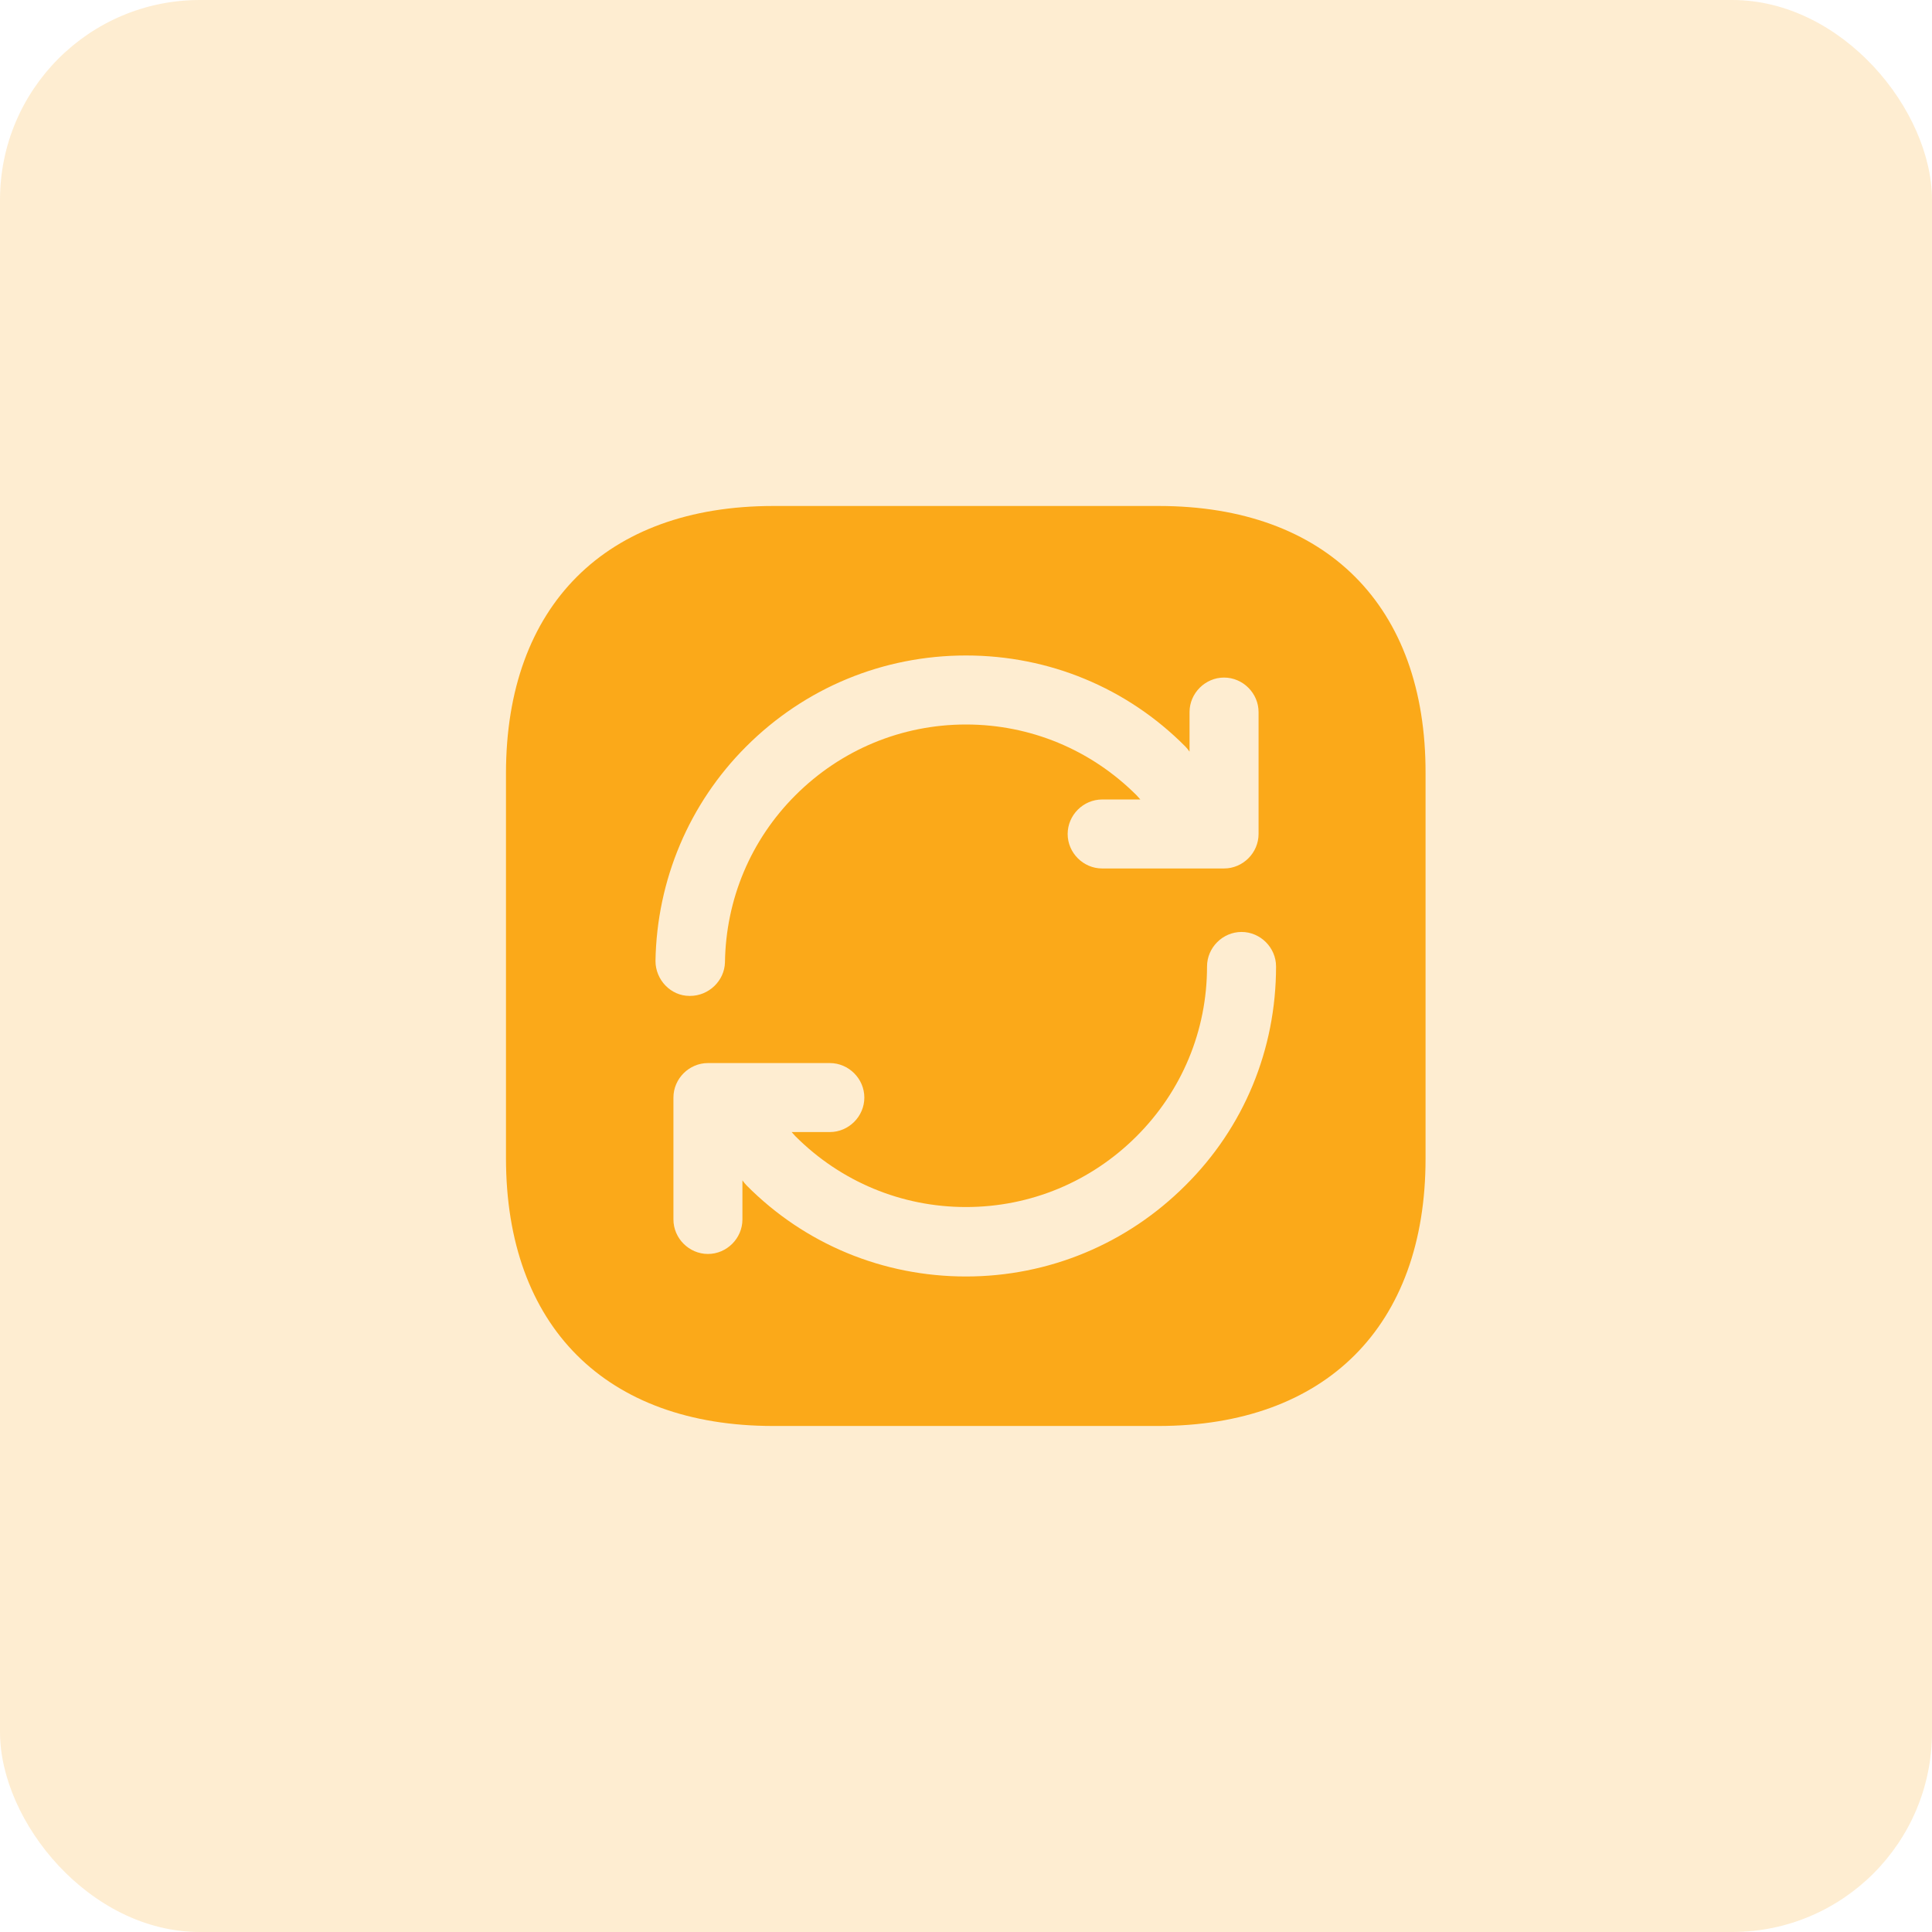
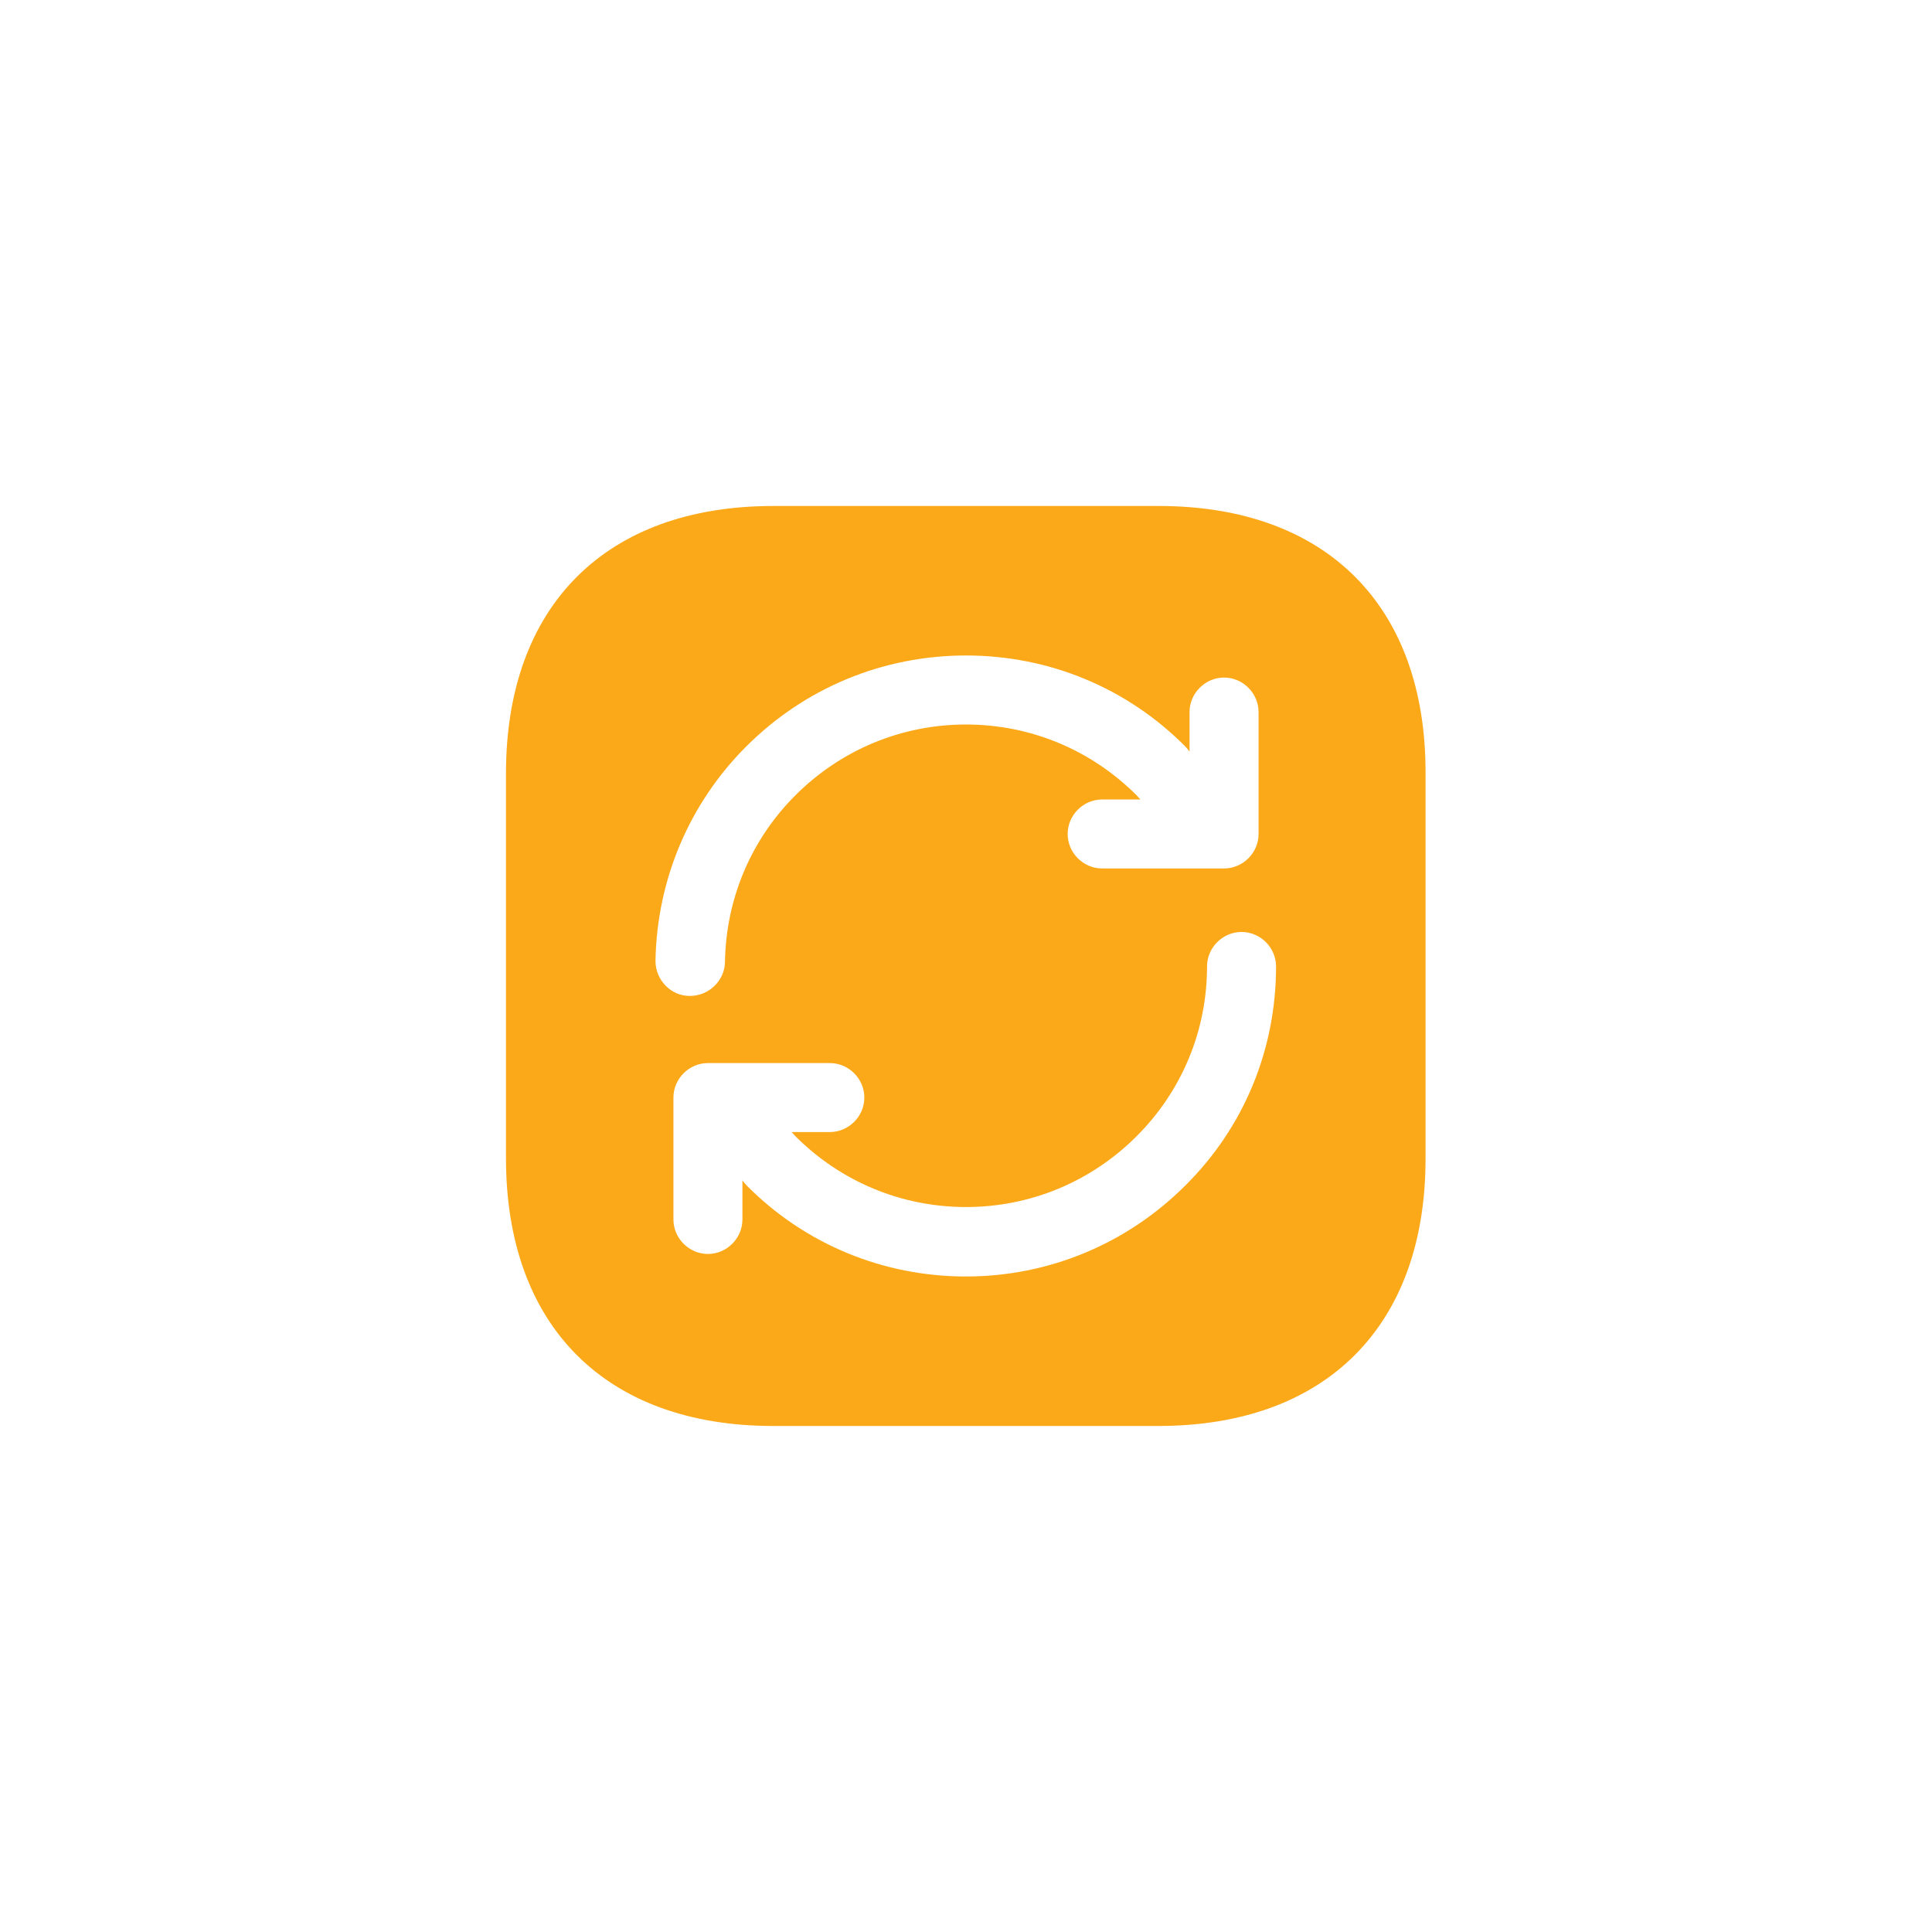
<svg xmlns="http://www.w3.org/2000/svg" width="58" height="58" viewBox="0 0 58 58" fill="none">
-   <rect width="58" height="58" rx="6" fill="#FBA919" fill-opacity="0.2" />
  <path d="M34.786 15.19H23.214C18.187 15.19 15.19 18.187 15.19 23.214V34.772C15.19 39.813 18.187 42.809 23.214 42.809H34.772C39.799 42.809 42.796 39.813 42.796 34.786V23.214C42.809 18.187 39.813 15.19 34.786 15.19ZM19.678 28.848C19.72 26.418 20.687 24.125 22.399 22.413C24.167 20.645 26.514 19.678 29 19.678C31.486 19.678 33.833 20.645 35.587 22.413C35.629 22.454 35.67 22.509 35.711 22.565V21.377C35.711 20.811 36.181 20.341 36.747 20.341C37.313 20.341 37.783 20.811 37.783 21.377V25.037C37.783 25.603 37.313 26.072 36.747 26.072H33.088C32.521 26.072 32.052 25.603 32.052 25.037C32.052 24.47 32.521 24.001 33.088 24.001H34.234C34.192 23.959 34.165 23.918 34.123 23.877C32.756 22.509 30.933 21.75 29 21.75C27.067 21.75 25.244 22.509 23.877 23.877C22.537 25.216 21.791 26.998 21.764 28.89C21.75 29.442 21.28 29.898 20.714 29.898H20.7C20.134 29.898 19.678 29.414 19.678 28.848ZM35.587 35.587C33.833 37.341 31.486 38.321 29 38.321C26.514 38.321 24.167 37.355 22.413 35.587C22.371 35.546 22.33 35.49 22.288 35.435V36.609C22.288 37.175 21.819 37.645 21.253 37.645C20.687 37.645 20.217 37.175 20.217 36.609V32.95C20.217 32.383 20.687 31.914 21.253 31.914H24.912C25.479 31.914 25.948 32.383 25.948 32.95C25.948 33.516 25.479 33.985 24.912 33.985H23.766C23.808 34.027 23.835 34.068 23.877 34.109C25.244 35.477 27.067 36.236 29 36.236C30.933 36.236 32.756 35.477 34.123 34.109C35.477 32.756 36.236 30.947 36.236 29.014C36.236 28.448 36.706 27.978 37.272 27.978C37.838 27.978 38.308 28.448 38.308 29.014C38.308 31.513 37.341 33.847 35.587 35.587Z" fill="#FBA919" />
</svg>